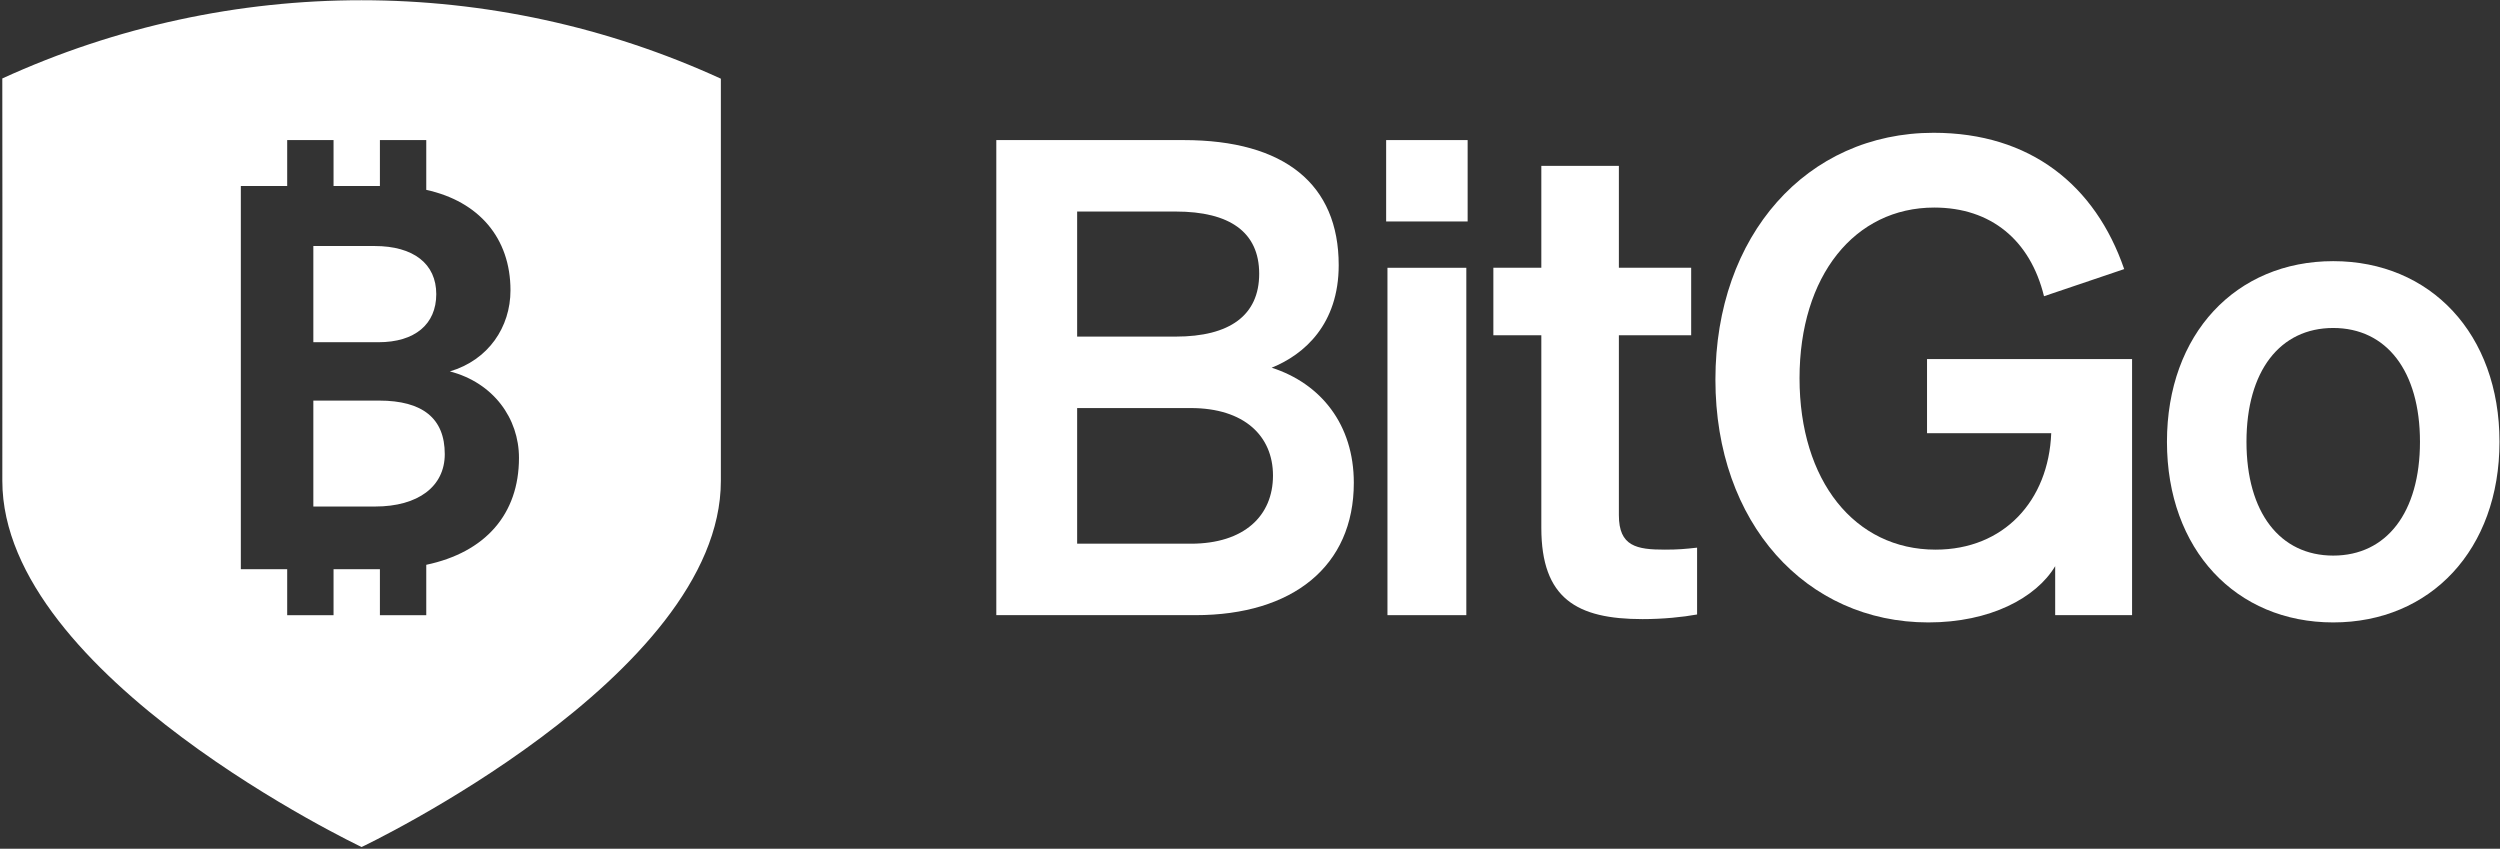
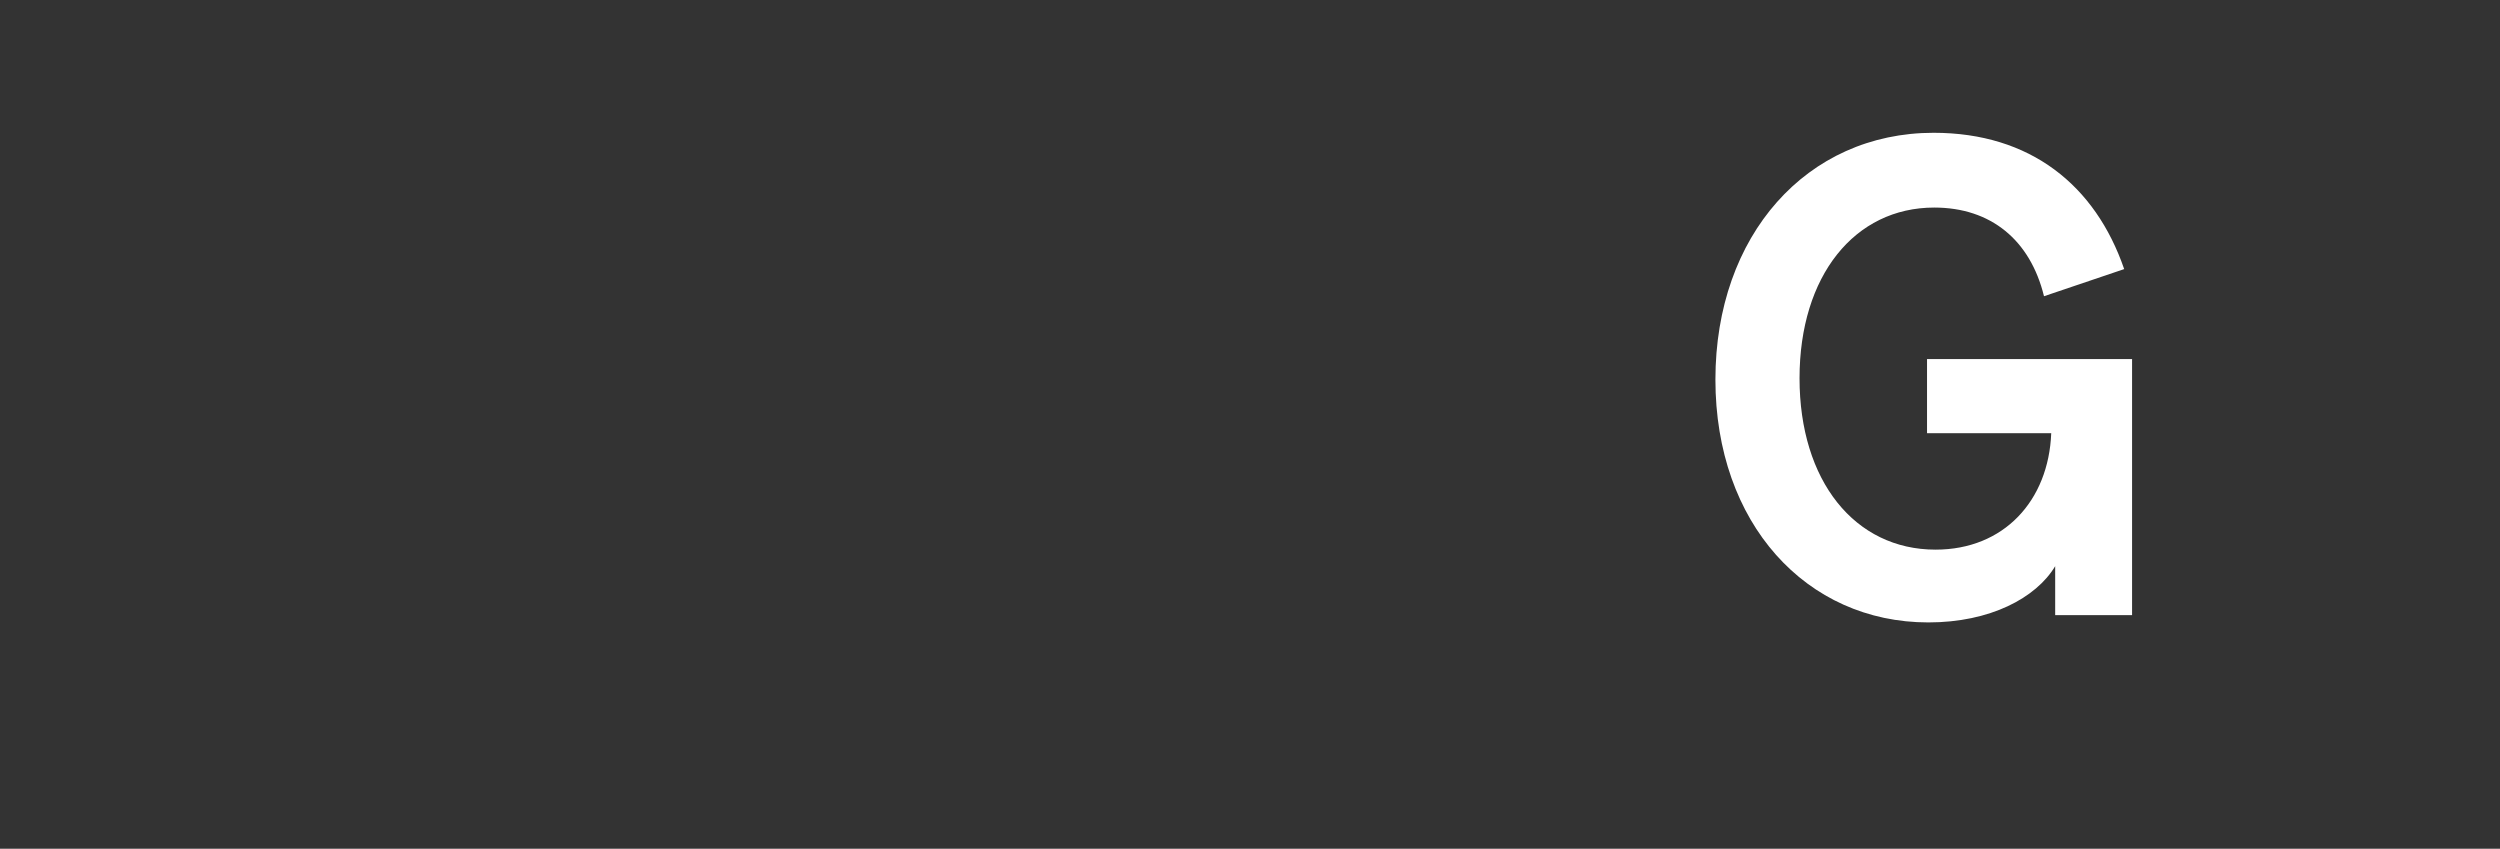
<svg xmlns="http://www.w3.org/2000/svg" viewBox="0 0 542 184" fill="none">
  <rect x="0" y="0" width="542" height="184" fill="#333333" stroke="none" />
-   <path d="M541.89 95.78C541.89 119.162 526.93 134.941 505.843 134.941C484.756 134.941 469.796 119.162 469.796 95.78C469.796 72.397 484.756 56.618 505.843 56.618C526.93 56.618 541.89 72.397 541.89 95.78ZM487.036 95.78C487.036 111.129 494.302 120.453 505.843 120.453C517.384 120.453 524.65 111.129 524.65 95.78C524.65 80.431 517.384 71.106 505.843 71.106C494.302 71.106 487.036 80.431 487.036 95.78Z" fill="white" />
  <path d="M445.563 133.363V122.748C441.431 129.634 431.458 134.941 418.065 134.941C391.564 134.941 371.902 113.424 371.902 82.296C371.902 51.024 391.706 28.789 419.205 28.789C440.149 28.789 454.254 40.122 460.523 58.34L443.141 64.221C440.149 52.028 431.6 44.999 419.347 44.999C402.107 44.999 390.139 59.774 390.139 82.009C390.139 104.243 402.107 119.162 419.632 119.162C434.45 119.162 444.138 108.547 444.708 93.915H417.78V77.849H462.233V133.363H445.563Z" fill="white" />
-   <path d="M334.16 114.427V72.684H323.76V58.052H334.16V35.961H350.973V58.052H366.646V72.684H350.973V111.702C350.973 118.444 354.82 119.161 360.946 119.161C363.796 119.161 365.363 119.018 367.928 118.731V133.219C364.793 133.793 360.519 134.223 356.102 134.223C341.854 134.223 334.16 129.776 334.16 114.427Z" fill="white" />
-   <path d="M300.517 48.014V30.37H318.184V48.014H300.517ZM317.899 58.056V133.366H300.802V58.056H317.899Z" fill="white" />
-   <path d="M216 133.366V30.37H256.606C278.548 30.37 290.231 39.981 290.231 57.482C290.231 70.249 282.823 76.847 275.699 79.716C286.385 83.159 293.508 92.053 293.508 104.676C293.508 122.751 280.258 133.366 259.171 133.366H216ZM233.525 72.974H254.897C266.58 72.974 272.992 68.384 272.992 59.347C272.992 50.309 266.58 45.862 254.897 45.862H233.525V72.974ZM233.525 88.467V117.874H258.174C269.715 117.874 275.984 111.849 275.984 103.098C275.984 94.492 269.715 88.467 258.174 88.467H233.525Z" fill="white" />
-   <path fill-rule="evenodd" clip-rule="evenodd" d="M156.282 104.257C156.282 146.692 78.394 183.634 78.394 183.634C78.394 183.634 0.505 146.692 0.505 104.257C0.505 93.238 0.509 83.51 0.514 74.21C0.522 55.719 0.53 38.917 0.5 17.009C49.958 -5.622 106.836 -5.599 156.282 17.059V104.257ZM72.313 30.362H62.263V40.33H52.213V123.406H62.263V133.376H72.313V123.406H82.364V133.376H92.414V122.448C105.183 119.755 112.514 111.51 112.514 99.268C112.514 90.714 106.987 82.981 97.531 80.52C105.882 78.06 110.672 70.912 110.672 62.944C110.672 51.607 103.818 43.658 92.414 41.163V30.362H82.364V40.33H72.313V30.362ZM81.197 53.336C89.671 53.336 94.583 57.203 94.583 63.764C94.583 70.326 89.916 74.193 82.056 74.193H67.933V53.336H81.197ZM82.179 86.848C91.636 86.848 96.426 90.714 96.426 98.448C96.426 105.478 90.653 109.814 81.32 109.814H67.933V86.848H82.179Z" fill="white" />
</svg>